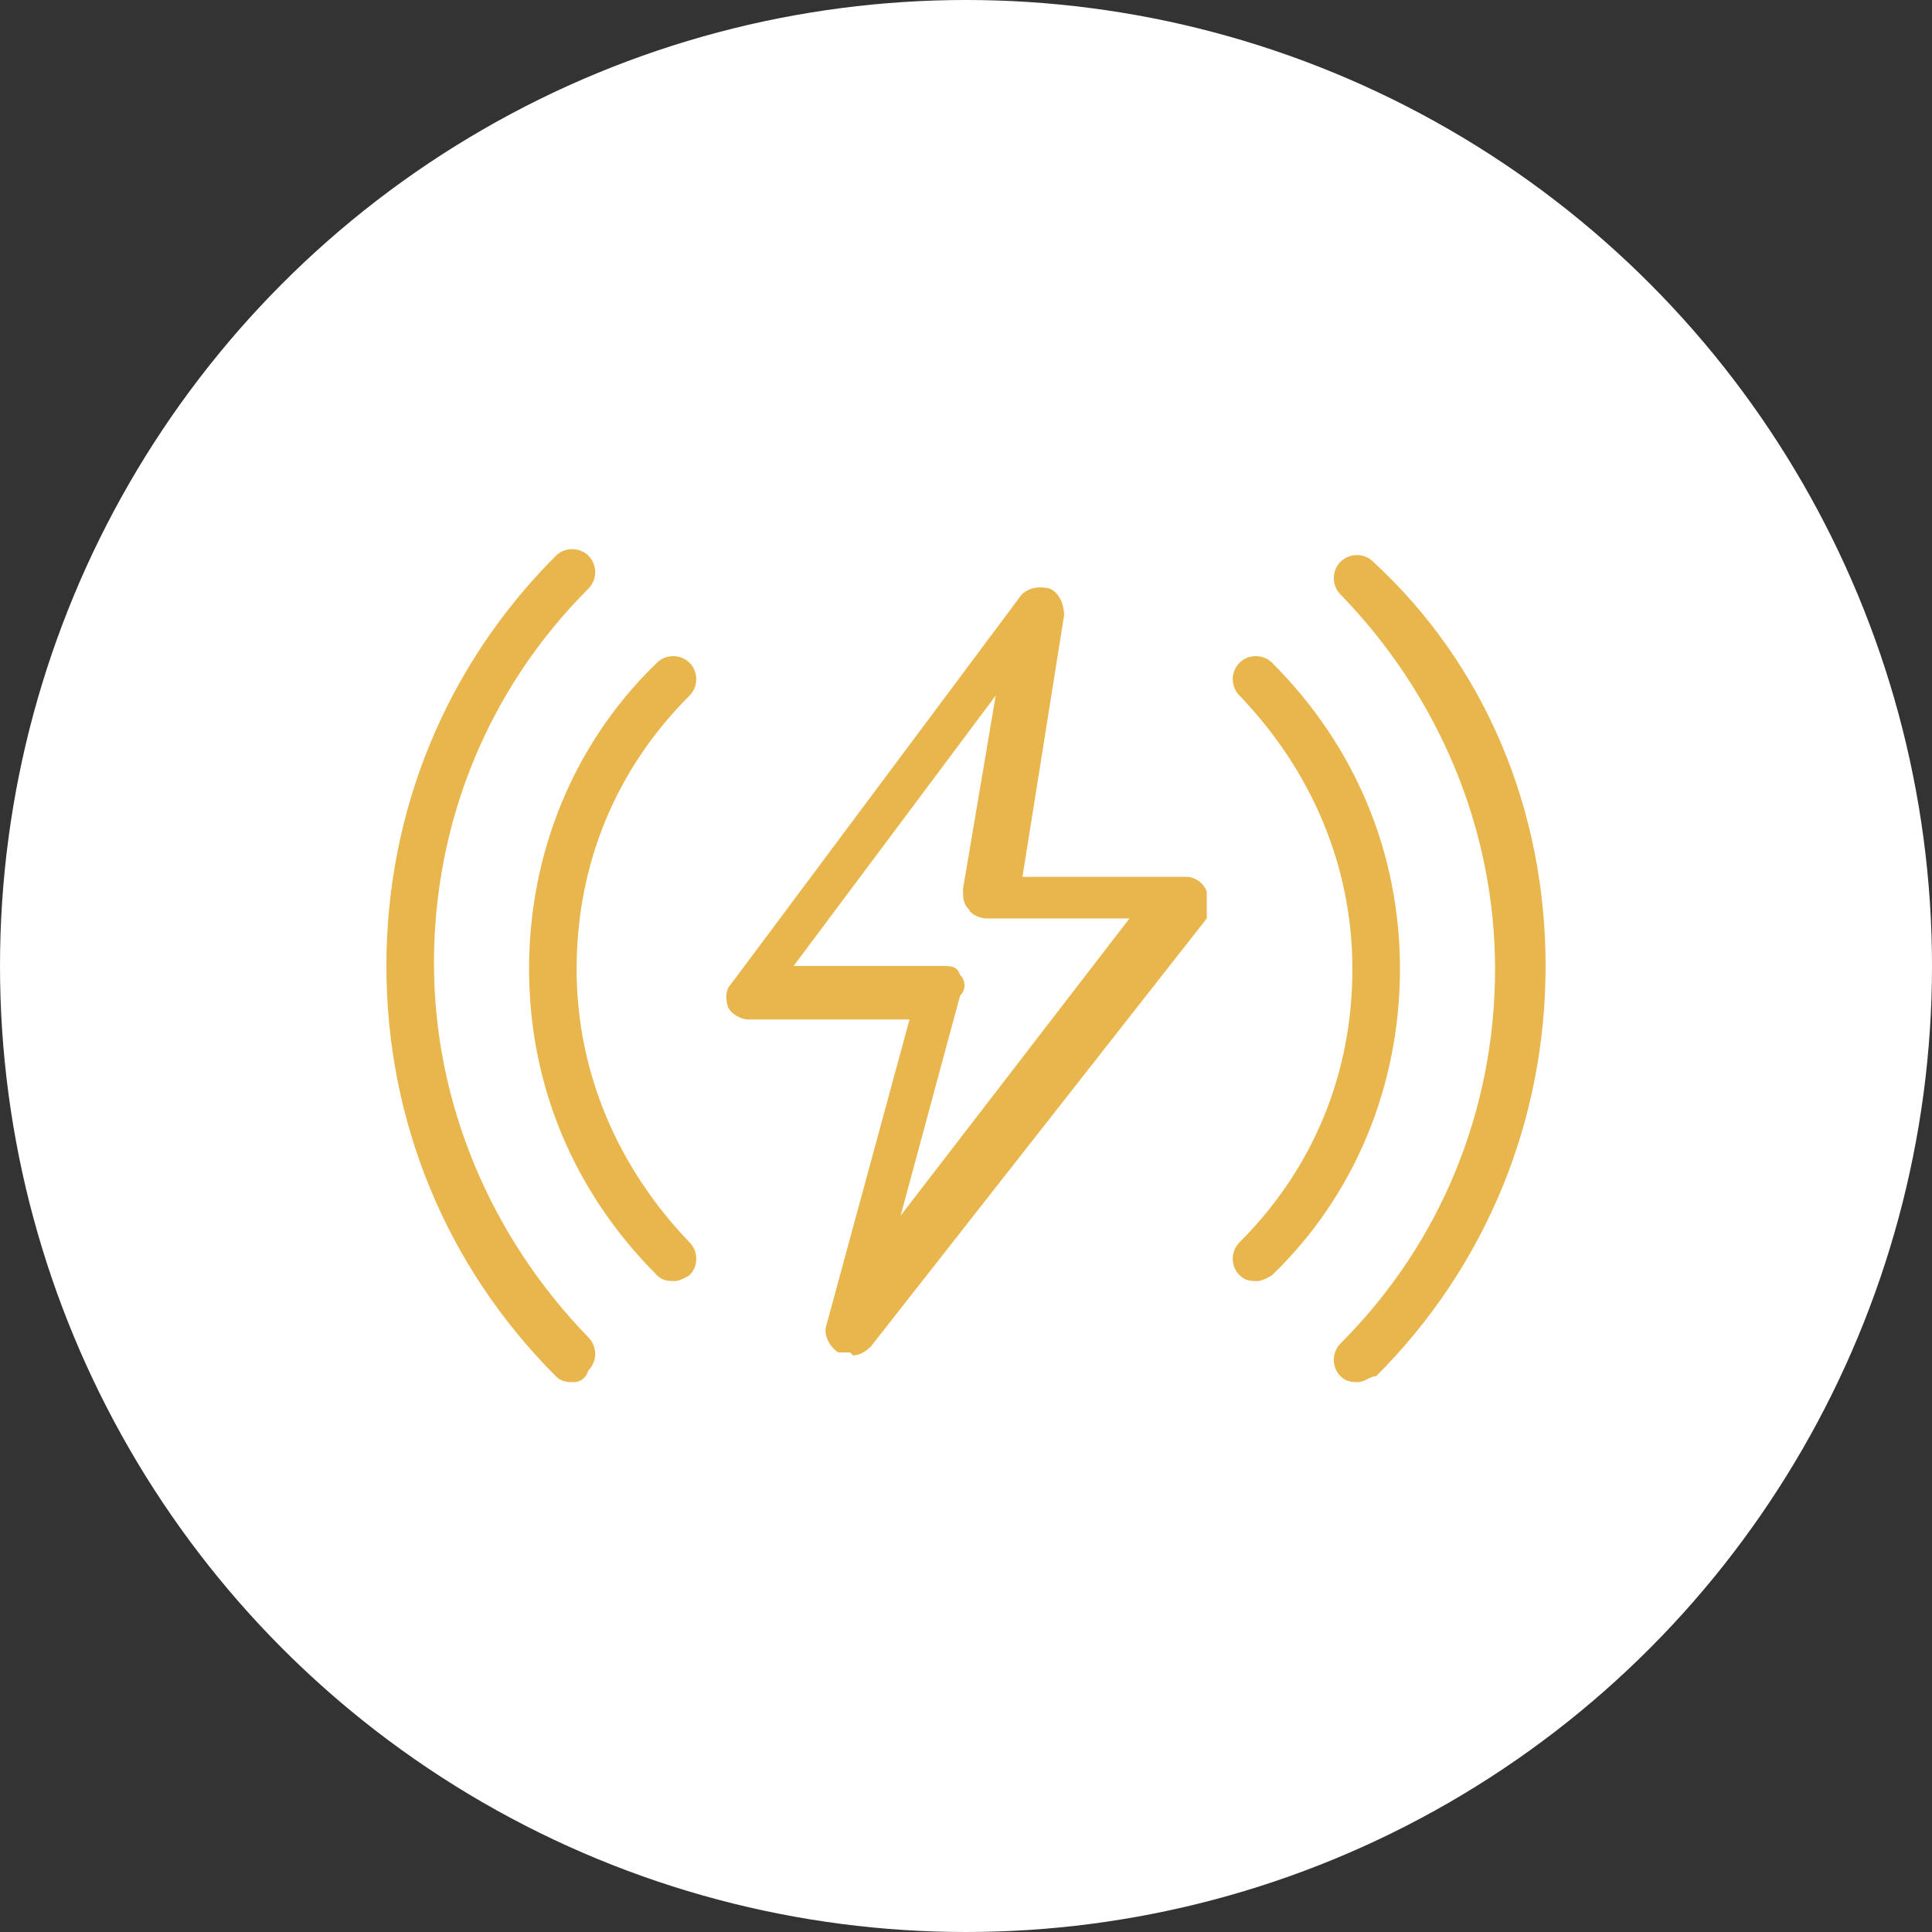
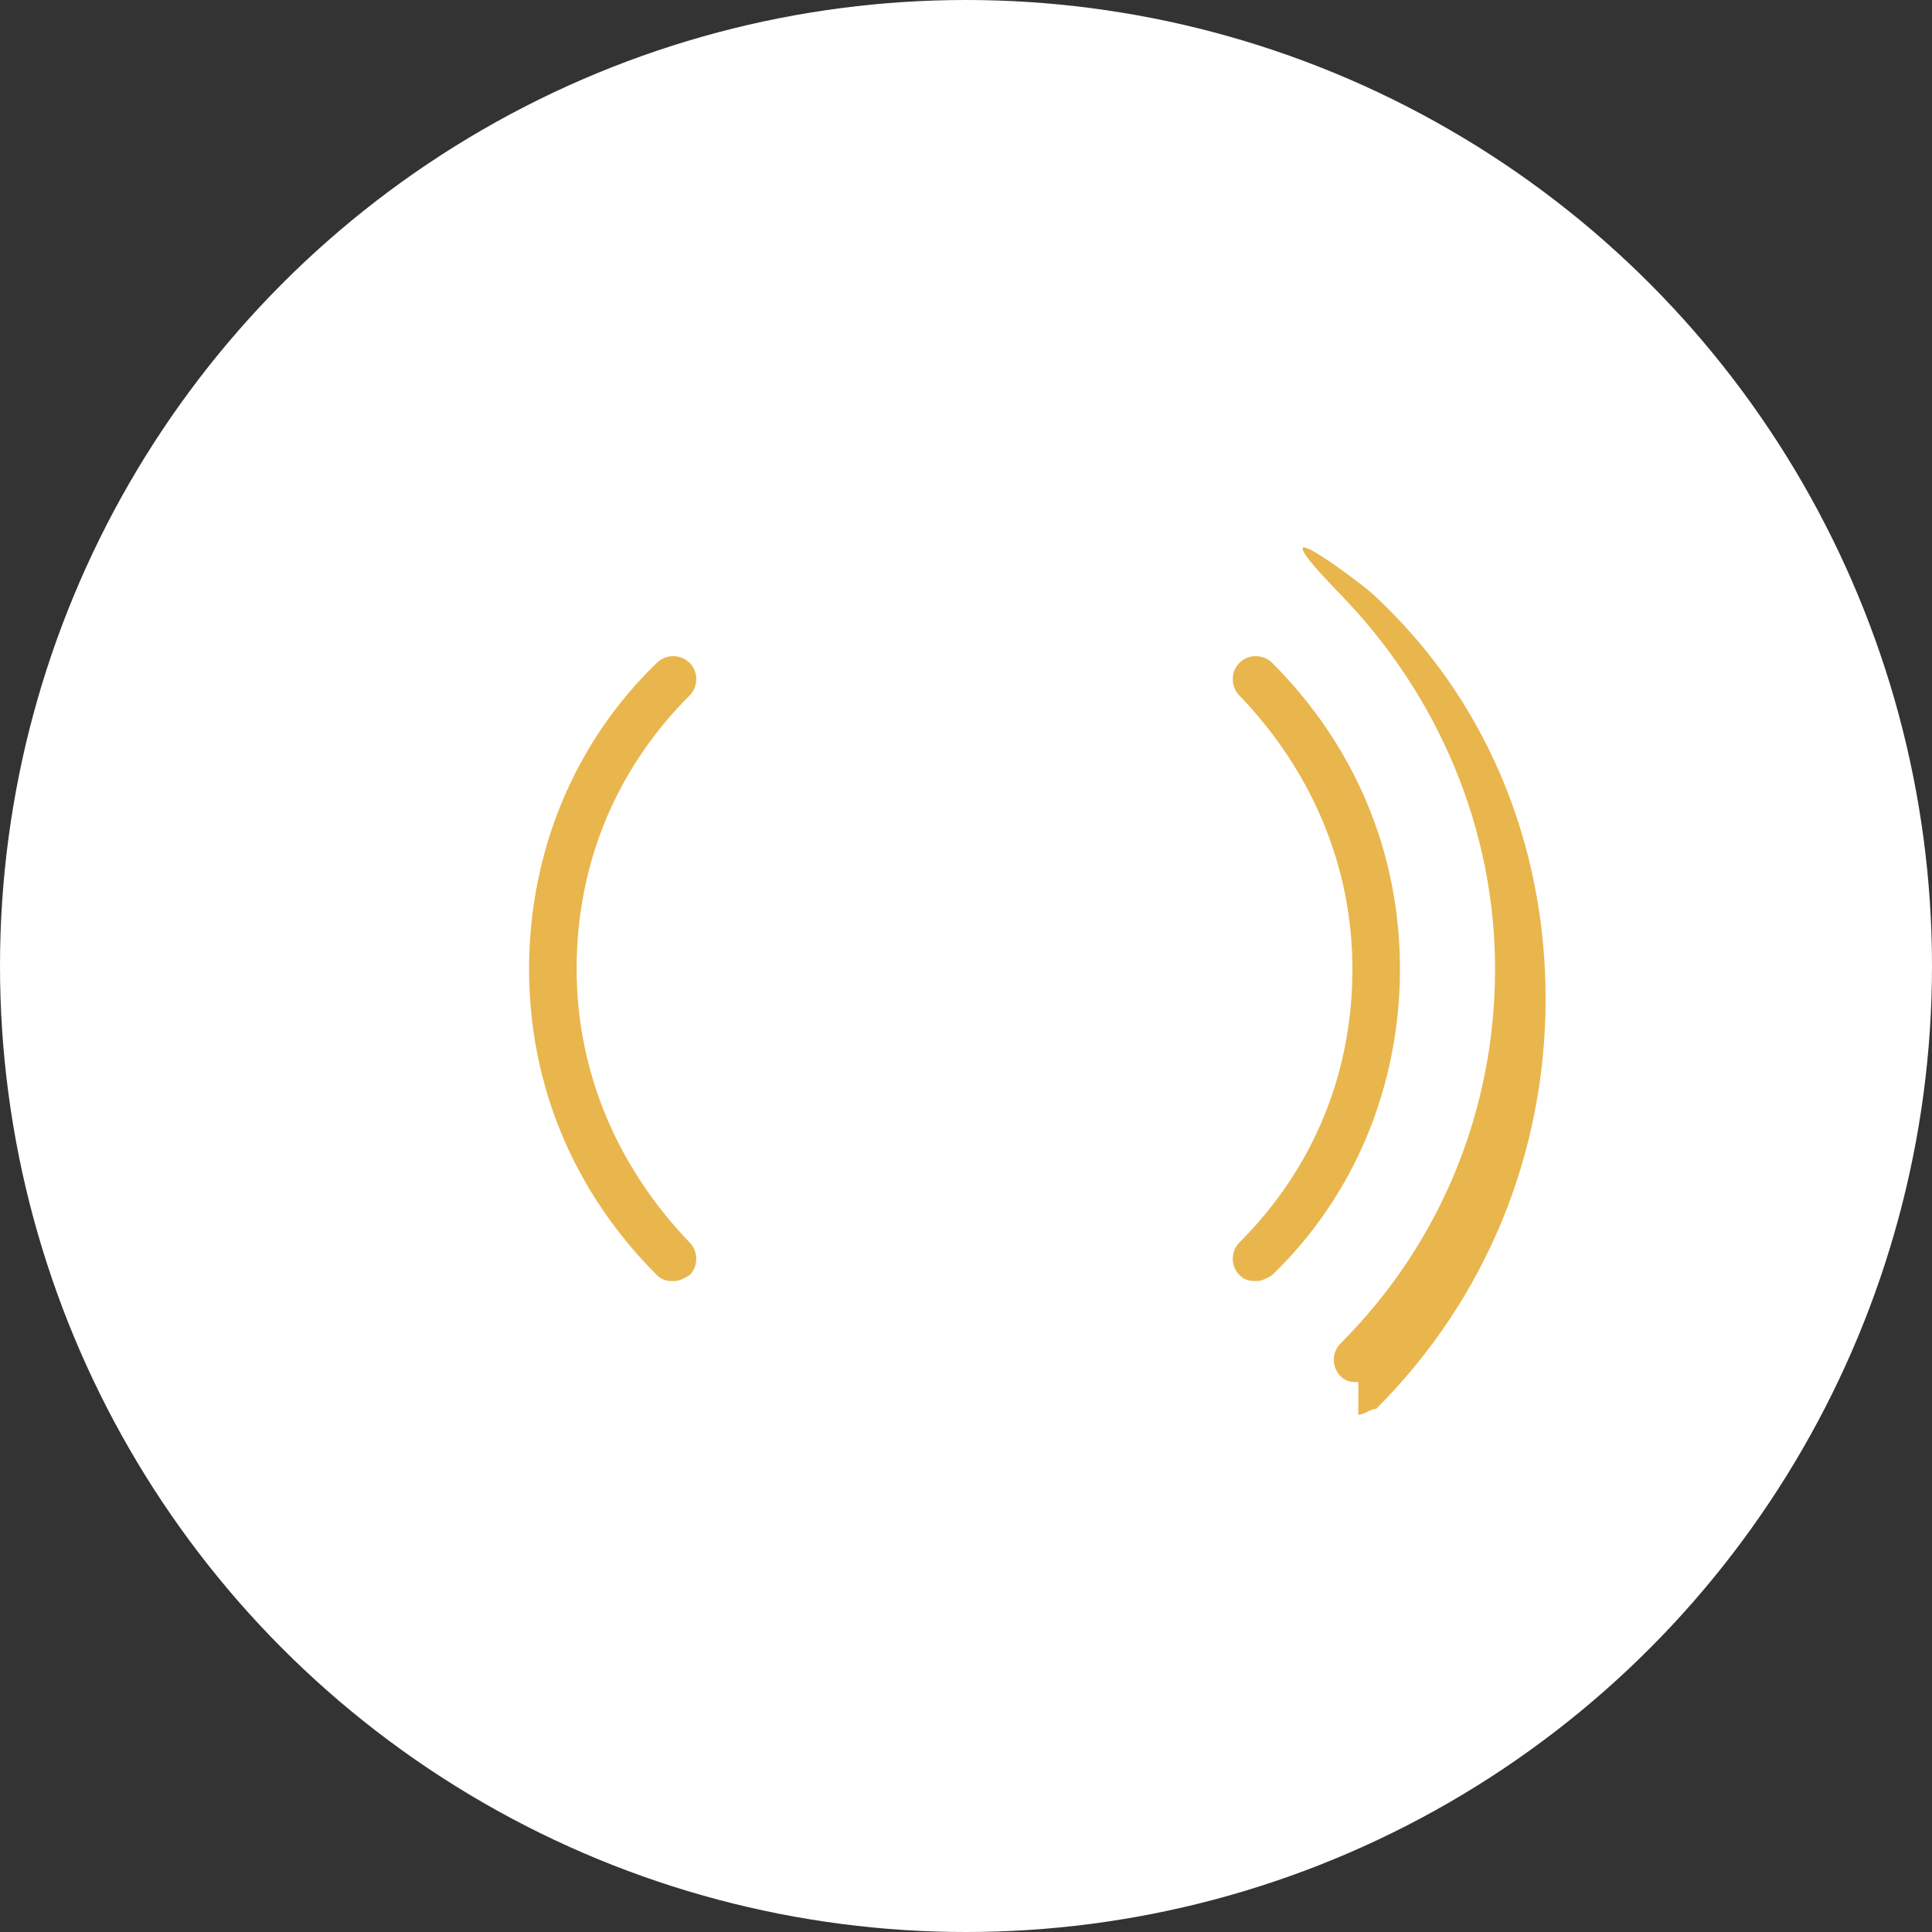
<svg xmlns="http://www.w3.org/2000/svg" viewBox="0 0 65 65">
  <rect x="0" y="0" width="65" height="65" fill="#333333" stroke="none" />
  <circle cx="32.5" cy="32.5" fill="#fff" r="32.5" />
  <g fill="#e9b64d">
    <path d="m22.7 43.1c-.2 0-.4 0-.6-.2-2.8-2.8-4.3-6.4-4.3-10.3s1.5-7.6 4.3-10.3c.3-.3.8-.3 1.1 0s.3.8 0 1.1c-2.5 2.5-3.8 5.7-3.8 9.2s1.4 6.7 3.8 9.2c.3.3.3.8 0 1.1 0 0-.3.2-.5.2z" />
-     <path d="m19.3 46.5c-.2 0-.4 0-.6-.2-3.7-3.7-5.7-8.6-5.7-13.8s2-10.1 5.7-13.8c.3-.3.8-.3 1.1 0s.3.8 0 1.1c-3.4 3.4-5.2 7.9-5.2 12.6s1.9 9.2 5.2 12.6c.3.3.3.8 0 1.1-.1.3-.3.4-.5.4z" />
-     <path d="m45.7 46.5c-.2 0-.4 0-.6-.2-.3-.3-.3-.8 0-1.1 3.4-3.4 5.2-7.9 5.2-12.6s-1.9-9.2-5.2-12.6c-.3-.3-.3-.8 0-1.1s.8-.3 1.1 0c3.8 3.5 5.8 8.4 5.8 13.6s-2 10.1-5.7 13.8c-.2 0-.4.2-.6.2z" />
+     <path d="m45.7 46.5c-.2 0-.4 0-.6-.2-.3-.3-.3-.8 0-1.1 3.4-3.4 5.2-7.9 5.2-12.6s-1.9-9.2-5.2-12.6s.8-.3 1.1 0c3.8 3.5 5.8 8.4 5.8 13.6s-2 10.1-5.7 13.8c-.2 0-.4.2-.6.2z" />
    <path d="m42.3 43.1c-.2 0-.4 0-.6-.2-.3-.3-.3-.8 0-1.1 2.5-2.5 3.8-5.7 3.8-9.2s-1.4-6.7-3.8-9.2c-.3-.3-.3-.8 0-1.1s.8-.3 1.1 0c2.8 2.8 4.3 6.4 4.3 10.3s-1.5 7.6-4.3 10.3c0 0-.3.2-.5.2z" />
-     <path d="m28.6 45.5h-.4c-.3-.2-.5-.6-.4-.9l2.8-10.3h-5.4c-.3 0-.6-.2-.7-.4-.1-.3-.1-.6.1-.8l9.7-13c.2-.3.6-.4 1-.3.3.1.5.5.5.9l-1.4 8.8h5.5c.3 0 .6.2.7.5v.9l-11.3 14.4c-.2.2-.4.3-.6.3zm-1.8-13h4.9c.3 0 .5 0 .6.3.2.2.2.5 0 .7l-2 7.4 7.7-10h-4.8c-.2 0-.5-.1-.6-.3-.2-.2-.2-.4-.2-.7l1.1-6.5-6.8 9.1z" />
  </g>
</svg>